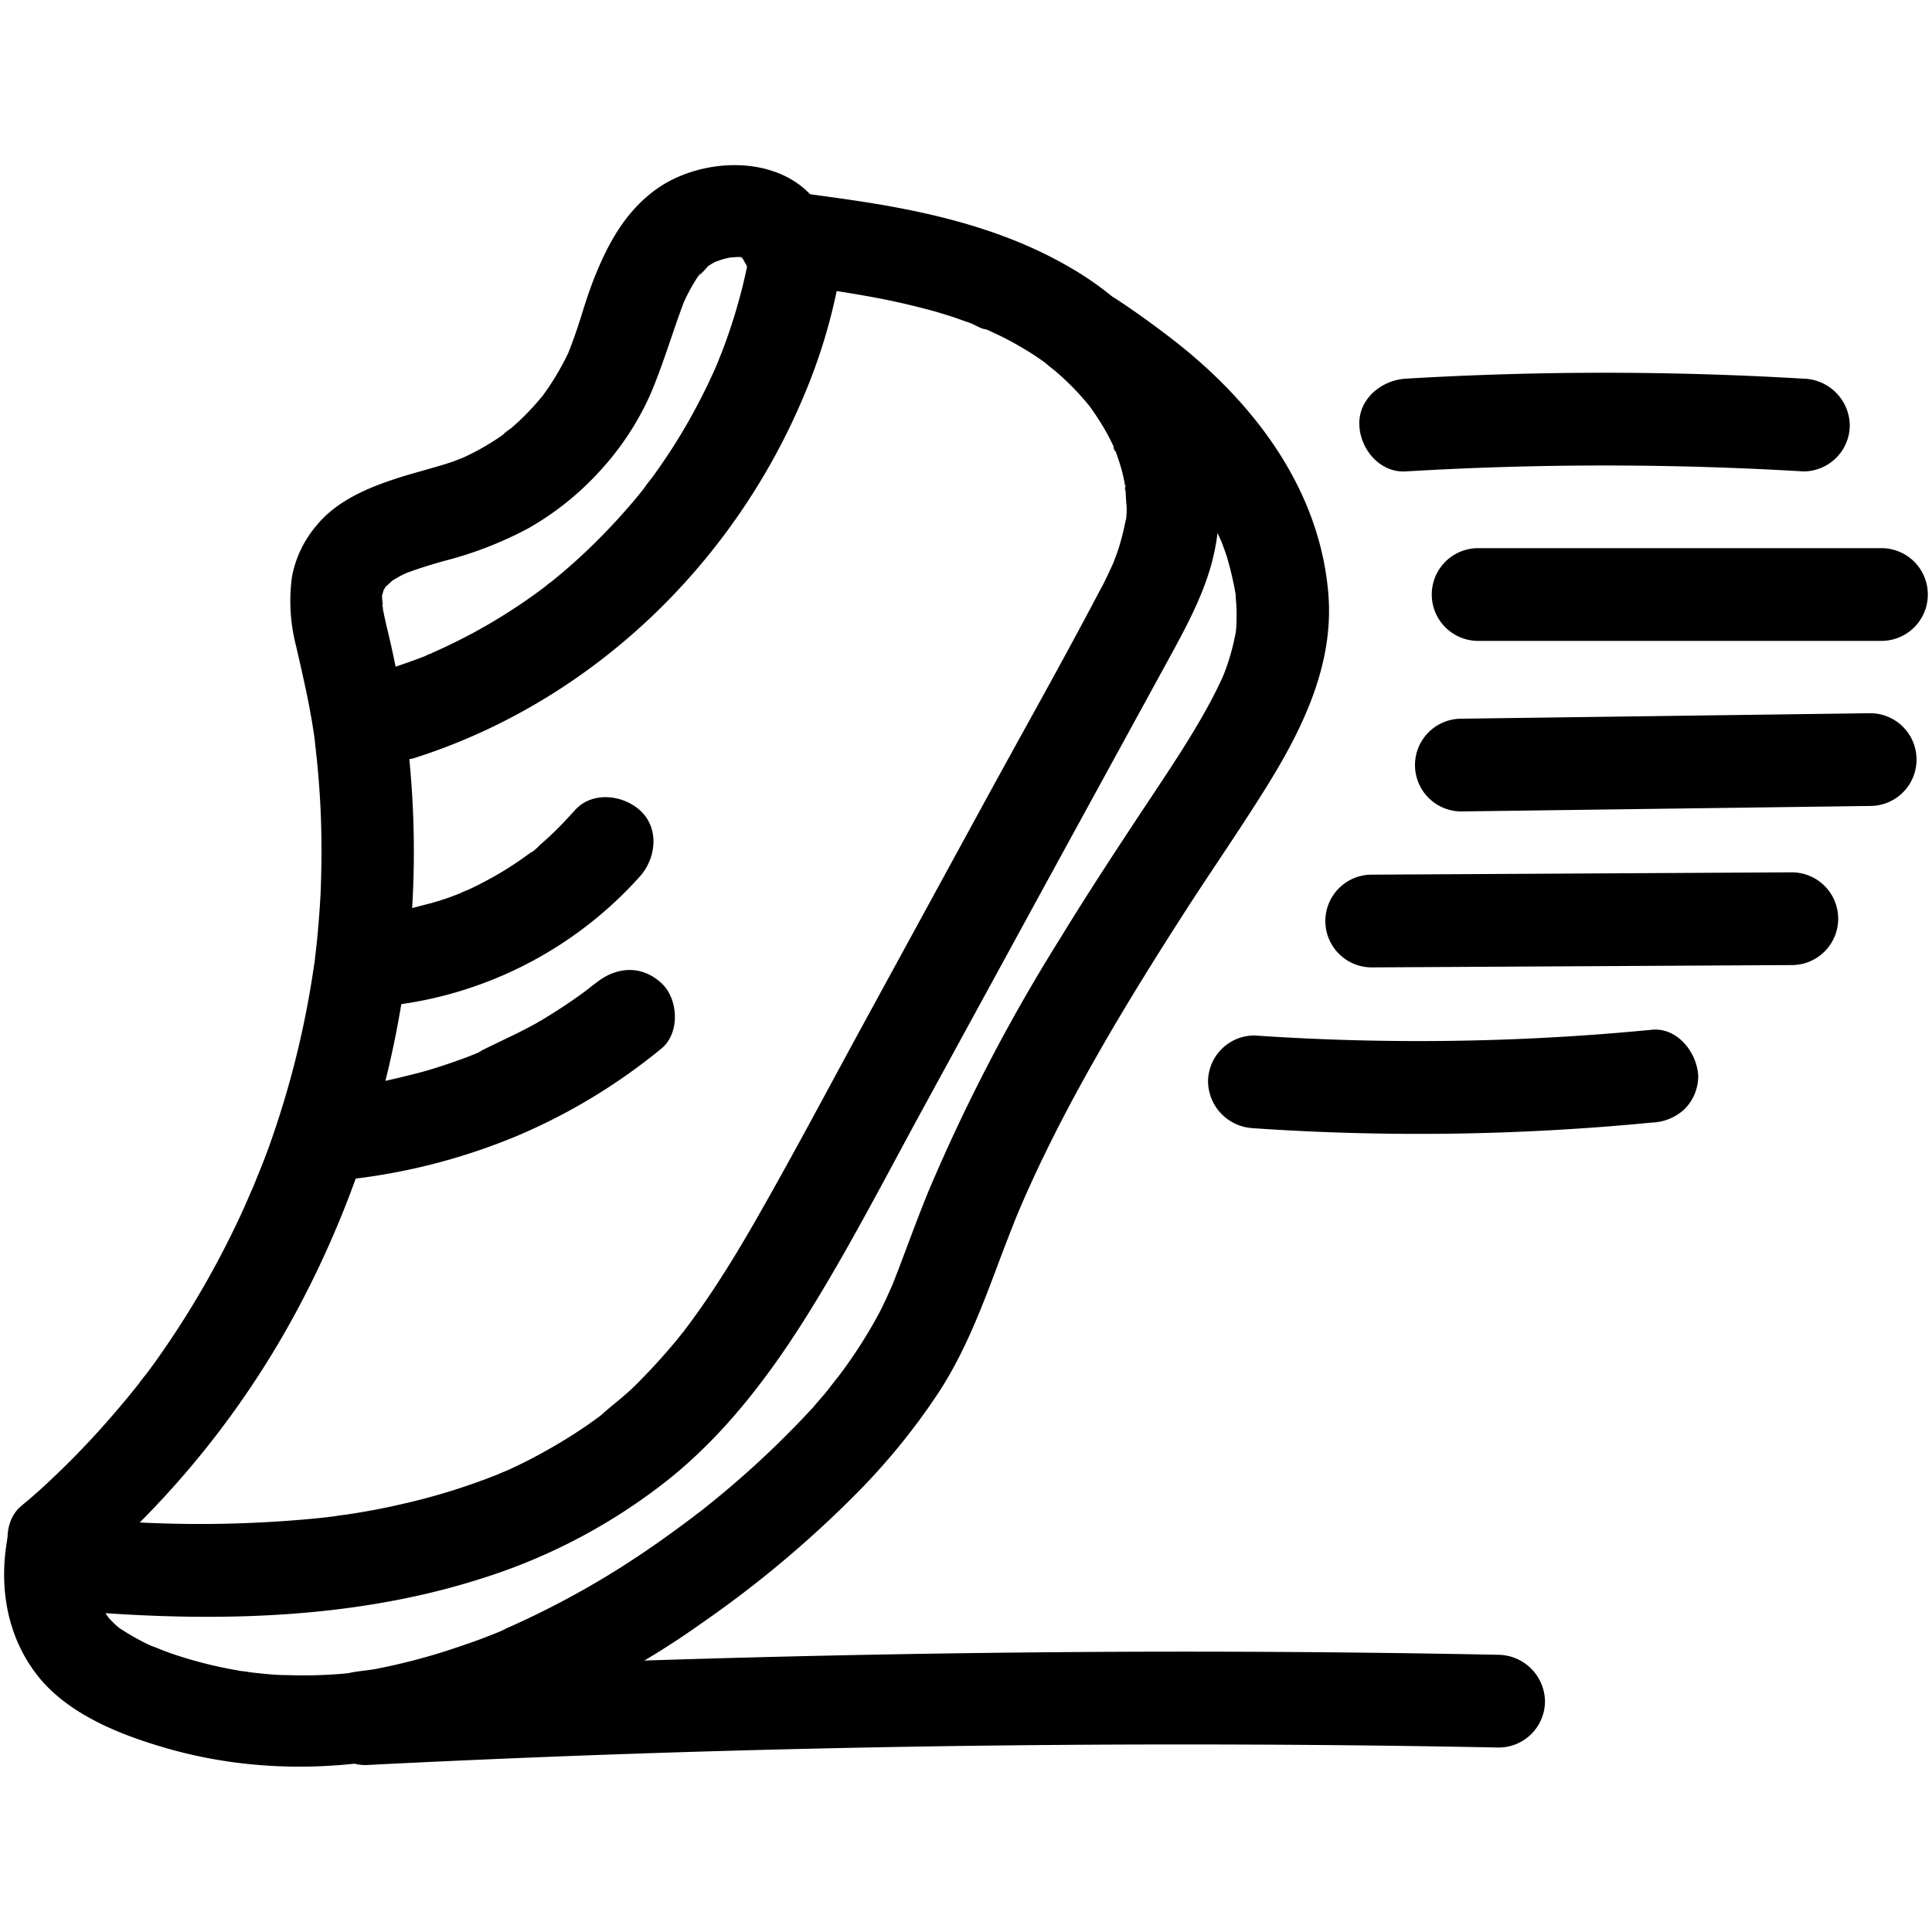
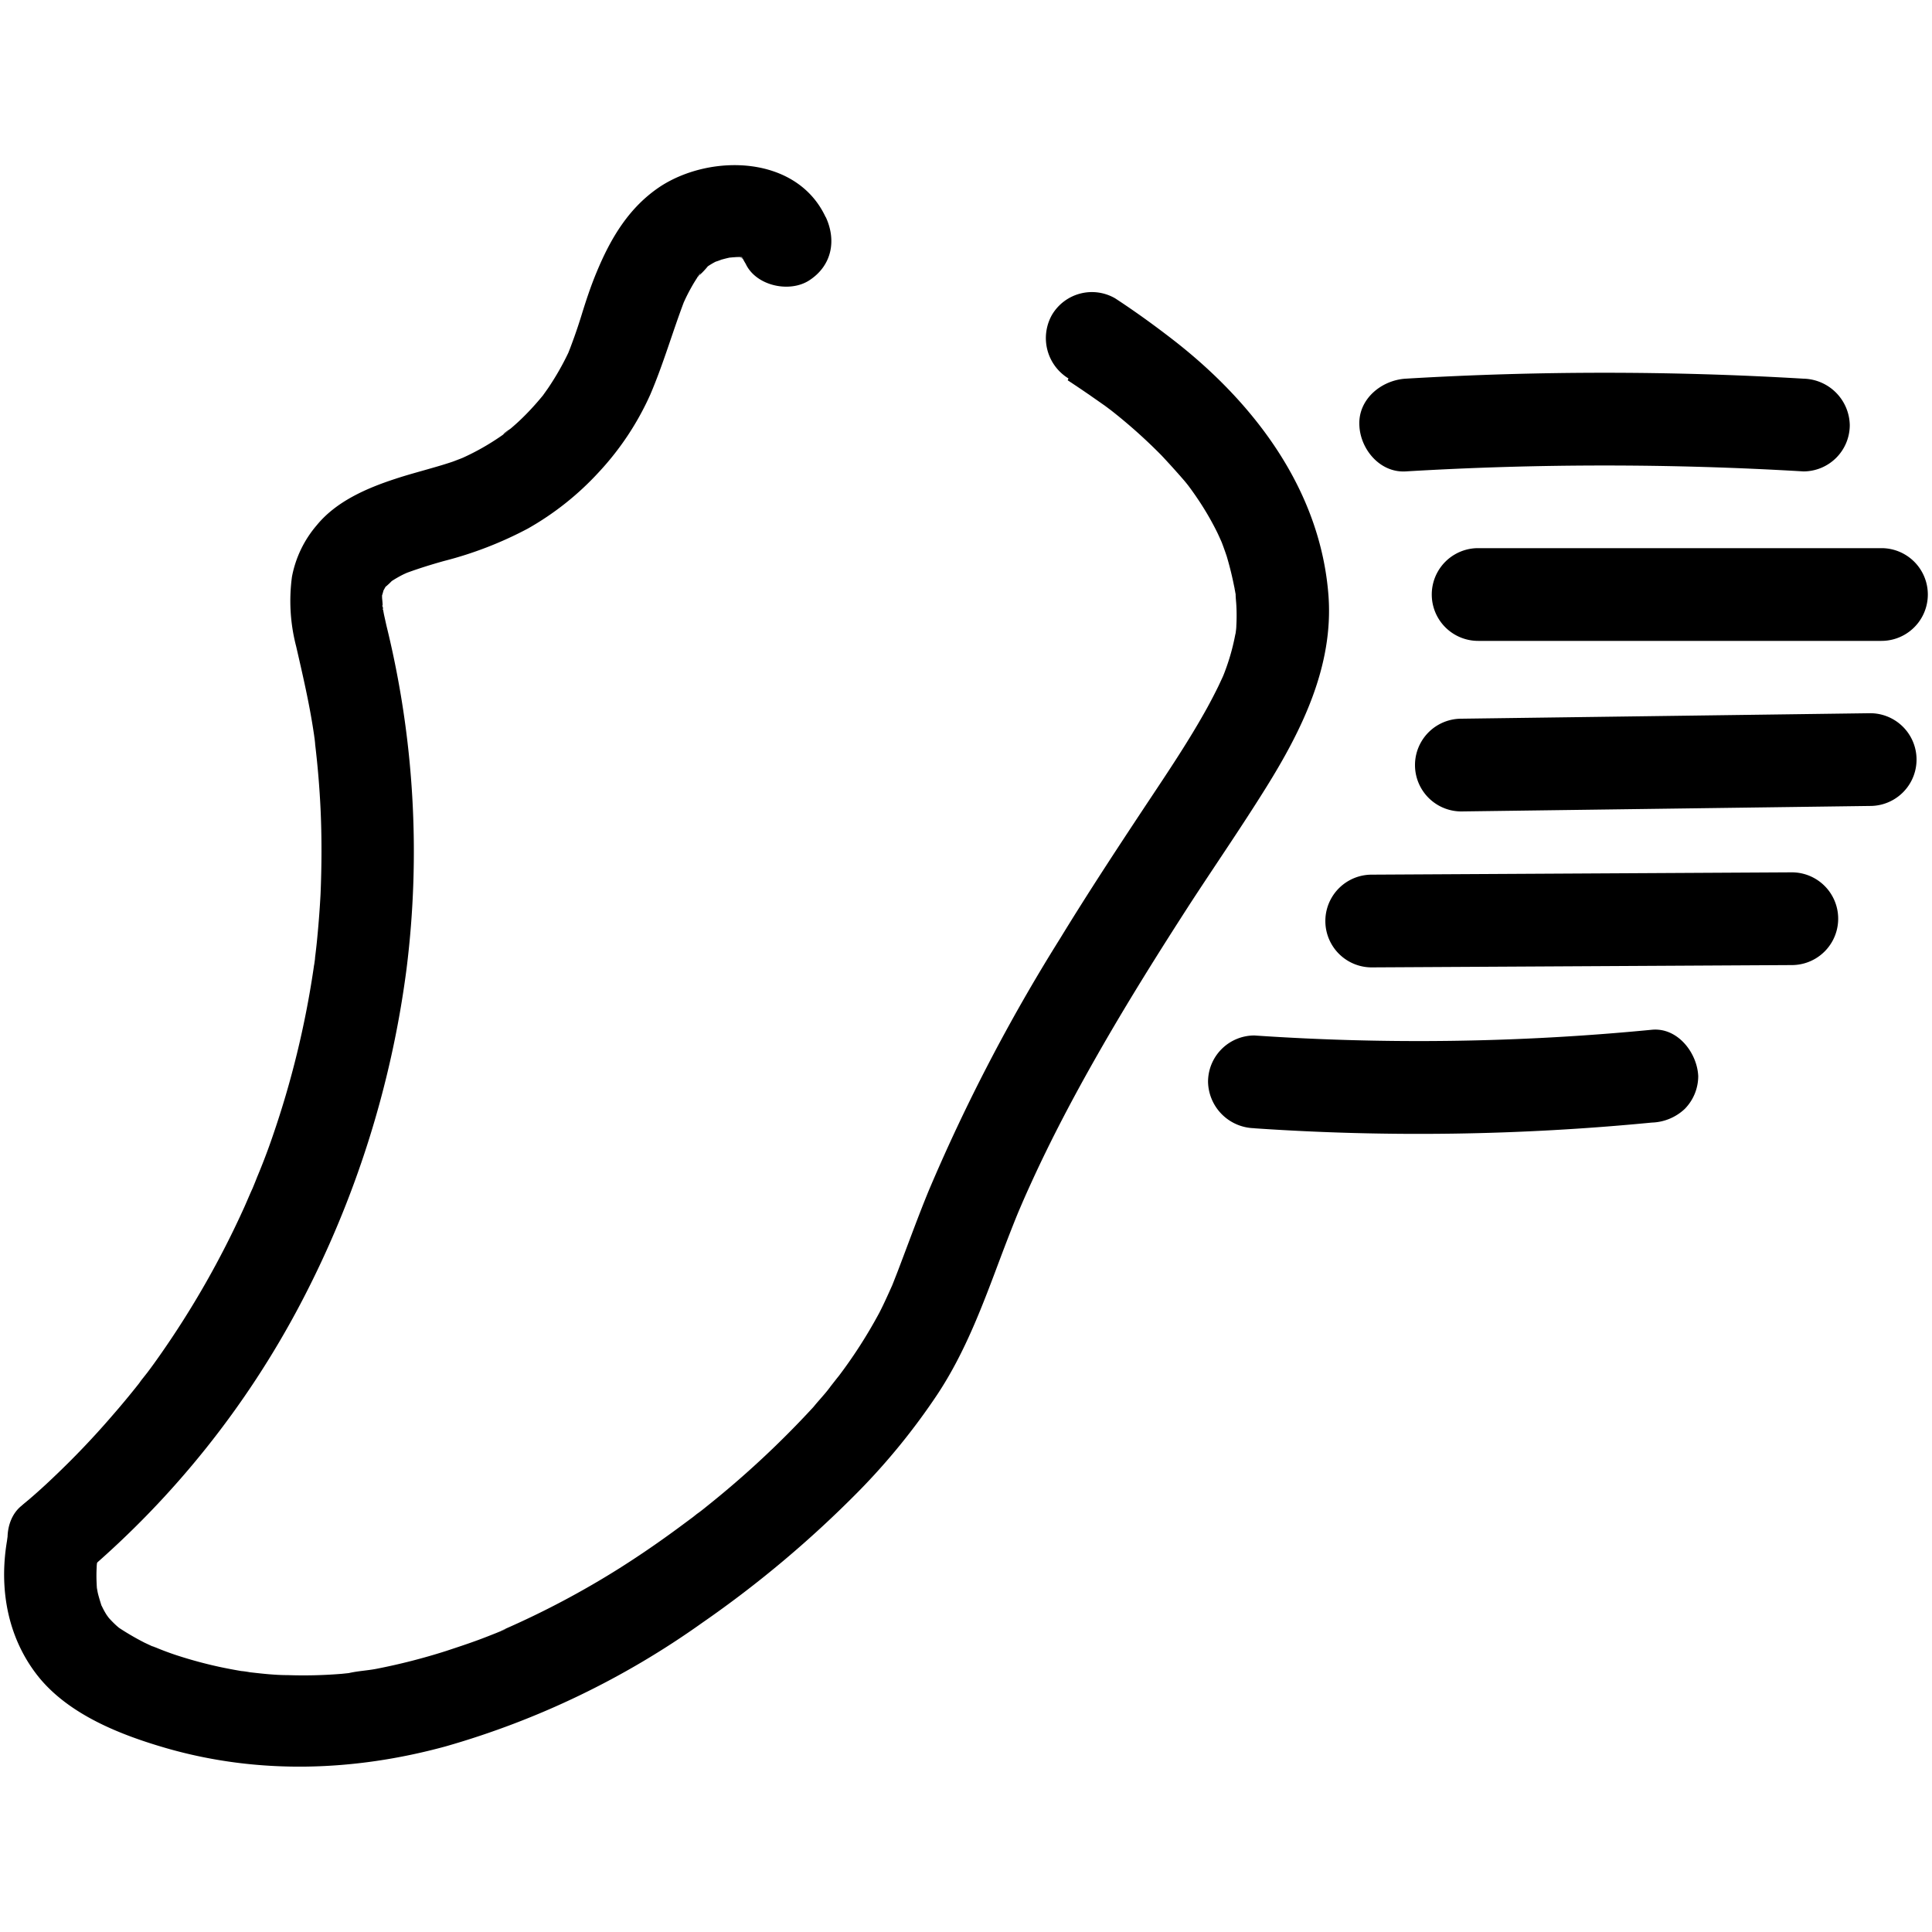
<svg xmlns="http://www.w3.org/2000/svg" data-name="Layer 1" viewBox="0 0 250 250">
  <path d="M181.9 61a433.08 433.08 0 0151.46 0 6 6 0 006-6 6.13 6.13 0 00-6-6 433.08 433.08 0 00-51.46 0c-3.13.19-6.15 2.63-6 6 .1 3.09 2.64 6.2 6 6zM191.27 82.93h52.19a6 6 0 000-12h-52.19a6 6 0 000 12zM189.1 105l52.9-.71a6 6 0 000-12l-52.9.71a6 6 0 000 12zM177.5 125.18l54.36-.3a6 6 0 000-12l-54.36.3a6 6 0 000 12zM162.32 146a312.1 312.1 0 0051.43-.74 6.5 6.5 0 004.25-1.76 6.06 6.06 0 001.75-4.25c-.13-3-2.65-6.32-6-6a312.1 312.1 0 01-51.43.74 6 6 0 00-6 6 6.13 6.13 0 006 6zM106.84 28.1c-3.72-8-14.78-8.24-21.35-4-4.08 2.69-6.45 6.69-8.28 11.1-.78 1.87-1.41 3.79-2 5.71q-.42 1.35-.9 2.7c-.16.44-.32.88-.49 1.33-.09.25-.2.5-.29.75-.28.74.61-1.32.07-.16a35.17 35.17 0 01-2.7 4.73l-.76 1.07c-.61.83.77-.95-.11.11-.64.77-1.31 1.51-2 2.21s-1.26 1.22-1.92 1.78c-.26.22-.89.54-1 .83 0-.09 1.17-.85.32-.25l-.61.43a31.79 31.79 0 01-4.92 2.79 5.93 5.93 0 00-.68.31s1.18-.47.56-.25c-.41.14-.81.31-1.23.46-.86.29-1.73.55-2.61.8-1.58.46-3.18.88-4.75 1.4-3.71 1.21-7.66 2.91-10.19 6a14.33 14.33 0 00-3.22 6.68 23.35 23.35 0 00.54 9c.85 3.7 1.71 7.38 2.27 11.14.07.43.12.86.19 1.29-.31-1.89 0-.16 0 .26a116.64 116.64 0 01.7 8.37c.17 3.67.15 7.35 0 11-.1 1.86-.24 3.73-.42 5.59-.08.87-.18 1.74-.29 2.61 0 .28-.21 1.69-.08.68s-.08.55-.13.87a120.075 120.075 0 01-5.28 21.59c-.6 1.76-1.27 3.52-2 5.26-.16.41-.32.81-.49 1.22l-.21.51c-.39 1 .12-.29.17-.39-.4.84-.75 1.71-1.13 2.56a117.86 117.86 0 01-11 19.28c-.5.71-1 1.41-1.53 2.11l-.79 1c-.13.18-.65.85-.09.13L18 179q-1.68 2.13-3.46 4.17a108.66 108.66 0 01-7.63 8q-2 1.92-4.19 3.73c-2.4 2-2.25 6.42 0 8.49a6.17 6.17 0 008.48 0 117.82 117.82 0 0027.63-34.58 128.6 128.6 0 0013.77-43.39A122.29 122.29 0 0050 80.93l-.3-1.35c-.06-.3-.11-.6-.17-.9-.2-1 .16.18 0 .24a11.9 11.9 0 00-.07-1.34 4.41 4.41 0 010-.89c-.13.13-.27 1.16 0 .28 0 .07.24-.87.25-.87s-.72 1.42-.23.56c.15-.27.31-.54.45-.81.42-.78-1 1-.11.14a8.9 8.9 0 001-.94s-1.11.73-.61.47c.13-.07.25-.18.38-.26.35-.24.71-.45 1.07-.65s.57-.3.86-.43.42-.17.6-.27c-.17.09-1.29.51-.52.23 1.6-.59 3.22-1.09 4.86-1.55A48.78 48.78 0 0068.3 68.4a37.52 37.52 0 009.23-7.35 36.71 36.71 0 006.62-10c1.71-4 2.87-8.09 4.4-12.11.29-.76-.49 1.06-.14.33.09-.18.17-.36.25-.54.2-.42.41-.84.63-1.24s.45-.81.7-1.2c.14-.23.29-.44.43-.66.48-.74 0 .21-.22.25a10.33 10.33 0 001.49-1.54s-1.27.89-.51.4l.37-.25a10.18 10.18 0 011-.6c.17-.09.36-.16.53-.26.52-.3-.8.32-.74.31a8.4 8.4 0 001-.34c.34-.09.67-.18 1-.25a2 2 0 01.58-.11s-1.6.14-.73.11c.25 0 1.84-.21 2 0s-1.7-.35-.78-.09l.4.1c.3.08 1.47.53.41.09s0 0 .2.19c.79.43-1-1.06-.3-.21l.28.29c.6.57-.43-.52-.45-.59a9.64 9.64 0 00.54 1c1.33 2.86 5.66 3.8 8.21 2.16 2.94-1.9 3.57-5.16 2.15-8.21z" />
-   <path d="M97.51 29.68a71.32 71.32 0 01-4 15.61c-.24.62-.49 1.23-.73 1.85-.47 1.17.45-1 .11-.26l-.36.83c-.59 1.32-1.21 2.63-1.88 3.92a75.22 75.22 0 01-4 6.89c-.66 1-1.35 2-2.06 3-.42.58-.93 1.14-1.3 1.75.06-.09.9-1.14.27-.36l-.91 1.14q-2.54 3.08-5.37 5.9a73.3 73.3 0 01-5.94 5.33 6.85 6.85 0 00-.85.68c.07-.08 1.16-.88.35-.28-.53.4-1.06.8-1.6 1.19q-1.69 1.22-3.45 2.34a71.29 71.29 0 01-7.89 4.37c-.66.31-1.32.62-2 .91-.45.19-1.46.35.1 0a7.79 7.79 0 00-1 .41c-1.46.57-3 1.1-4.44 1.58-3 1-5.22 4.21-4.2 7.38 1 3 4.19 5.22 7.39 4.19 22.83-7.32 41.17-25 50.34-47a72.31 72.31 0 005-18.13 6.61 6.61 0 00-.61-4.62 6.13 6.13 0 00-3.58-2.81c-2.82-.64-6.93.87-7.38 4.19z" />
-   <path d="M101.59 36.73l1.73.23c.42 0 2.21.35.58.07 1.15.2 2.32.32 3.47.5q3.48.51 6.93 1.18c2.28.46 4.55 1 6.79 1.62 1 .3 2.08.62 3.11 1l1.43.5c.5.19 1.5.83 2 .78 0 0-1.06-.46-.44-.18l.79.35 1.57.74q1.55.76 3 1.65 1.23.72 2.4 1.56c.21.15.41.31.62.45.83.6-.21-.14-.3-.23.4.4.91.74 1.34 1.11a34.23 34.23 0 014.29 4.39c.94 1.15-.49-.71.12.15.3.42.59.83.87 1.26a28.64 28.64 0 011.65 2.78c.2.39.4.78.58 1.18a5.37 5.37 0 00.31.69c-.49-.44-.41-1.06-.17-.4.33.94.66 1.87.92 2.83.12.48.24 1 .33 1.45a4.88 4.88 0 00.13.73c.12.59-.2.53 0-.5q0 1.5.15 3a10.55 10.55 0 01-.07 1.49c0 .24-.07.51-.07.75 0-.13.27-1.48 0-.47a35.39 35.39 0 01-.87 3.48c-.19.57-.4 1.13-.61 1.69-.1.27-.37 1.09.09-.18-.1.27-.24.55-.36.82-.5 1.1-1 2.18-1.6 3.25-4.85 9.24-10 18.34-15 27.51l-15.16 27.78c-4.83 8.84-9.53 17.77-14.55 26.51-2.23 3.88-4.57 7.7-7.16 11.36-.61.86-1.24 1.71-1.87 2.56s0-.12.16-.21a4.94 4.94 0 00-.53.66c-.39.5-.8 1-1.2 1.47-1.46 1.73-3 3.39-4.6 5s-3.15 2.7-4.69 4.1c1.22-1.11.06 0-.31.23l-1.24.89q-1.26.87-2.55 1.68a75.936 75.936 0 01-5.29 3c-.91.46-1.82.89-2.74 1.31-.22.09-1.62.66-.68.3l-.16.06-.89.35a81.31 81.31 0 01-11.72 3.59c-2 .47-4 .86-6.1 1.2l-1.34.21c-.21 0-2 .28-1 .14l-.76.1-1.75.2a155.74 155.74 0 01-25 .45 260.7 260.7 0 01-6.23-.44c-3.14-.27-6.14 2.94-6 6a6.18 6.18 0 006 6c17.42 1.46 35.61 1.17 52.4-4.21a75 75 0 0024.13-12.78c7.51-6 13.38-13.83 18.4-21.95 5.3-8.57 9.92-17.57 14.75-26.41l15.76-28.87 15.87-29c2.52-4.62 5.16-9.47 6.06-14.71a29.52 29.52 0 00-1-14.57 40.31 40.31 0 00-18.14-21.52c-8.69-5-18.59-7.2-28.42-8.62-2.69-.39-5.4-.75-8.1-1.1a6 6 0 00-6 6 6.15 6.15 0 001.7 4.28 7 7 0 004.25 1.75z" />
-   <path d="M48.51 130.31a51.21 51.21 0 0034.33-16.94c2.07-2.36 2.5-6.2 0-8.49-2.26-2.07-6.28-2.52-8.48 0-.92 1-1.88 2.06-2.88 3-.53.5-1.07 1-1.62 1.46a6.69 6.69 0 01-1.54 1.26c.5-.18.86-.65.11-.1l-.81.58c-.59.42-1.2.82-1.81 1.21-1.18.75-2.39 1.43-3.63 2.07-.59.3-1.18.59-1.79.86-.09 0-1.3.55-.37.18s-.2.07-.39.15a33.24 33.24 0 01-3.94 1.34c-1.33.34-2.69.72-4 1-.65.12-1.32.19-2 .33 1.67-.37.42-.06 0 0l-1.19.11c-3.12.26-6.15 2.57-6 6 .14 3 2.65 6.28 6 6zM45.6 152.56a79.25 79.25 0 0021.77-5.77 76.45 76.45 0 0018.21-11.1c2.45-2 2.22-6.45 0-8.48-2.6-2.39-5.87-2.12-8.48 0a9.37 9.37 0 00-1 .79c.94-1 .23-.18-.13.08-.62.47-1.25.92-1.89 1.36-1.27.88-2.57 1.71-3.9 2.51-2.75 1.64-5.66 2.84-8.48 4.31.61-.31.82-.34.07 0l-1.18.47c-.73.27-1.45.54-2.19.79-1.46.5-3 1-4.44 1.36s-3 .76-4.53 1.07q-1.23.24-2.49.45a5.33 5.33 0 01-1.26.19l.76-.1-.84.11a6.51 6.51 0 00-4.24 1.75 6.1 6.1 0 00-1.76 4.25c.13 2.92 2.66 6.4 6 6z" />
  <path d="M138.16 49.21c1.08.71 2.15 1.43 3.21 2.17l1.63 1.14.8.6c1 .78-.78-.62 0 0a68.56 68.56 0 016.49 5.8c1 1.07 2 2.17 3 3.33.23.27.45.56.68.84.41.5-.41-.54-.39-.5s.22.29.32.43c.47.63.91 1.27 1.34 1.92a37.13 37.13 0 012.25 3.92c.16.33.31.66.46 1 .08.16.14.34.23.5s-.49-1.21-.25-.6.56 1.48.81 2.23a43.08 43.08 0 011.08 4.52c.12.62-.14-1.31 0-.32a2.25 2.25 0 00.07.68c0 .47.07 1 .09 1.43a24 24 0 010 2.68c0 .42-.09.84-.12 1.25s.27-1.76.1-.76c0 .24-.08.48-.13.72a28.35 28.35 0 01-1.54 5.24c-.1.26-.45 1.09 0 0s.1-.23 0 0c-.21.46-.42.92-.64 1.38-.45.92-.92 1.82-1.41 2.72-2.4 4.35-5.19 8.48-7.94 12.62-3.79 5.72-7.56 11.46-11.14 17.32a231.32 231.32 0 00-17 32.64c-1.26 3.07-2.4 6.19-3.58 9.3-.25.66-.5 1.33-.77 2-.12.31-.24.62-.37.94-.06.15-.13.3-.19.46-.38.93.43-1 .32-.75-.58 1.28-1.14 2.56-1.78 3.8a62.72 62.72 0 01-5.4 8.39c-.55.73.93-1.19.36-.46l-.46.57c-.34.44-.69.87-1 1.29s-.76.93-1.16 1.39-.56.64-.85 1a123 123 0 01-13.8 12.86c-.43.35-.86.7-1.3 1l-.66.53-.34.26c-.56.44 1.11-.84.53-.41-1 .74-2 1.49-3 2.21q-3.19 2.31-6.52 4.42a113.12 113.12 0 01-15.12 8c-1 .44 1.13-.46.12 0l-1 .41c-.73.29-1.46.58-2.19.85-1.43.53-2.87 1-4.32 1.48a79.66 79.66 0 01-9 2.3c-1.29.25-2.75.29-4 .67 0 0 2-.25 1.14-.15h-.43l-1.15.12a60.49 60.49 0 01-7 .17c-1.58 0-3.15-.17-4.72-.35l-.61-.07c-.68-.07.58.08.57.08a10.8 10.8 0 00-1.27-.19c-.94-.16-1.89-.34-2.83-.54a56.7 56.7 0 01-5.71-1.56c-.89-.3-1.77-.63-2.64-1-1.1-.42.9.42-.11 0l-1.22-.57a34.31 34.31 0 01-3.42-2c-.8-.54 1.08.91.39.31l-.54-.46a13.47 13.47 0 01-1-1c-.13-.14-.25-.29-.37-.43-.62-.66.68 1 .51.68s-.37-.52-.54-.8a10 10 0 01-.54-1c-.54-1 .24.83-.1-.23-.15-.48-.31-1-.42-1.45-.06-.24-.27-1.57-.16-.62s0-.35 0-.58a19.82 19.82 0 010-2.18c0-.33.07-.66.08-1s-.25 1.54-.05.42c.1-.51.2-1 .32-1.51.73-3-1-6.65-4.19-7.38a6 6 0 00-7.38 4.19C-.34 204.28.56 211.47 5 217c4 4.93 10.67 7.52 16.55 9.22 11.9 3.42 24.27 3 36.12-.24a108.42 108.42 0 0033.21-16 141.69 141.69 0 0020.22-17 85.56 85.56 0 0010.18-12.52c3.64-5.49 5.9-11.63 8.2-17.76.63-1.67 1.27-3.33 1.94-5 .19-.47.38-.93.58-1.4.35-.86-.6 1.4-.23.54l.35-.81c.45-1.06.93-2.12 1.41-3.17 2.54-5.55 5.39-10.95 8.41-16.25 3.85-6.77 8-13.39 12.22-19.92 3.2-4.9 6.52-9.73 9.62-14.7 4.67-7.48 8.77-15.77 8.13-24.84-1-13.65-9.51-24.92-20-33.09-2.46-1.91-5-3.75-7.6-5.45a6 6 0 00-8.2 2.16 6.12 6.12 0 002.15 8.2z" />
-   <path d="M47.49 228.39q28.5-1.44 57-2.1t57.3-.54q16.08.06 32.13.38a6 6 0 006-6 6.11 6.11 0 00-6-6q-28.5-.57-57-.34T79.6 215q-16 .57-32.11 1.38c-3.12.16-6.15 2.65-6 6 .14 3.12 2.65 6.18 6 6.01z" />
</svg>